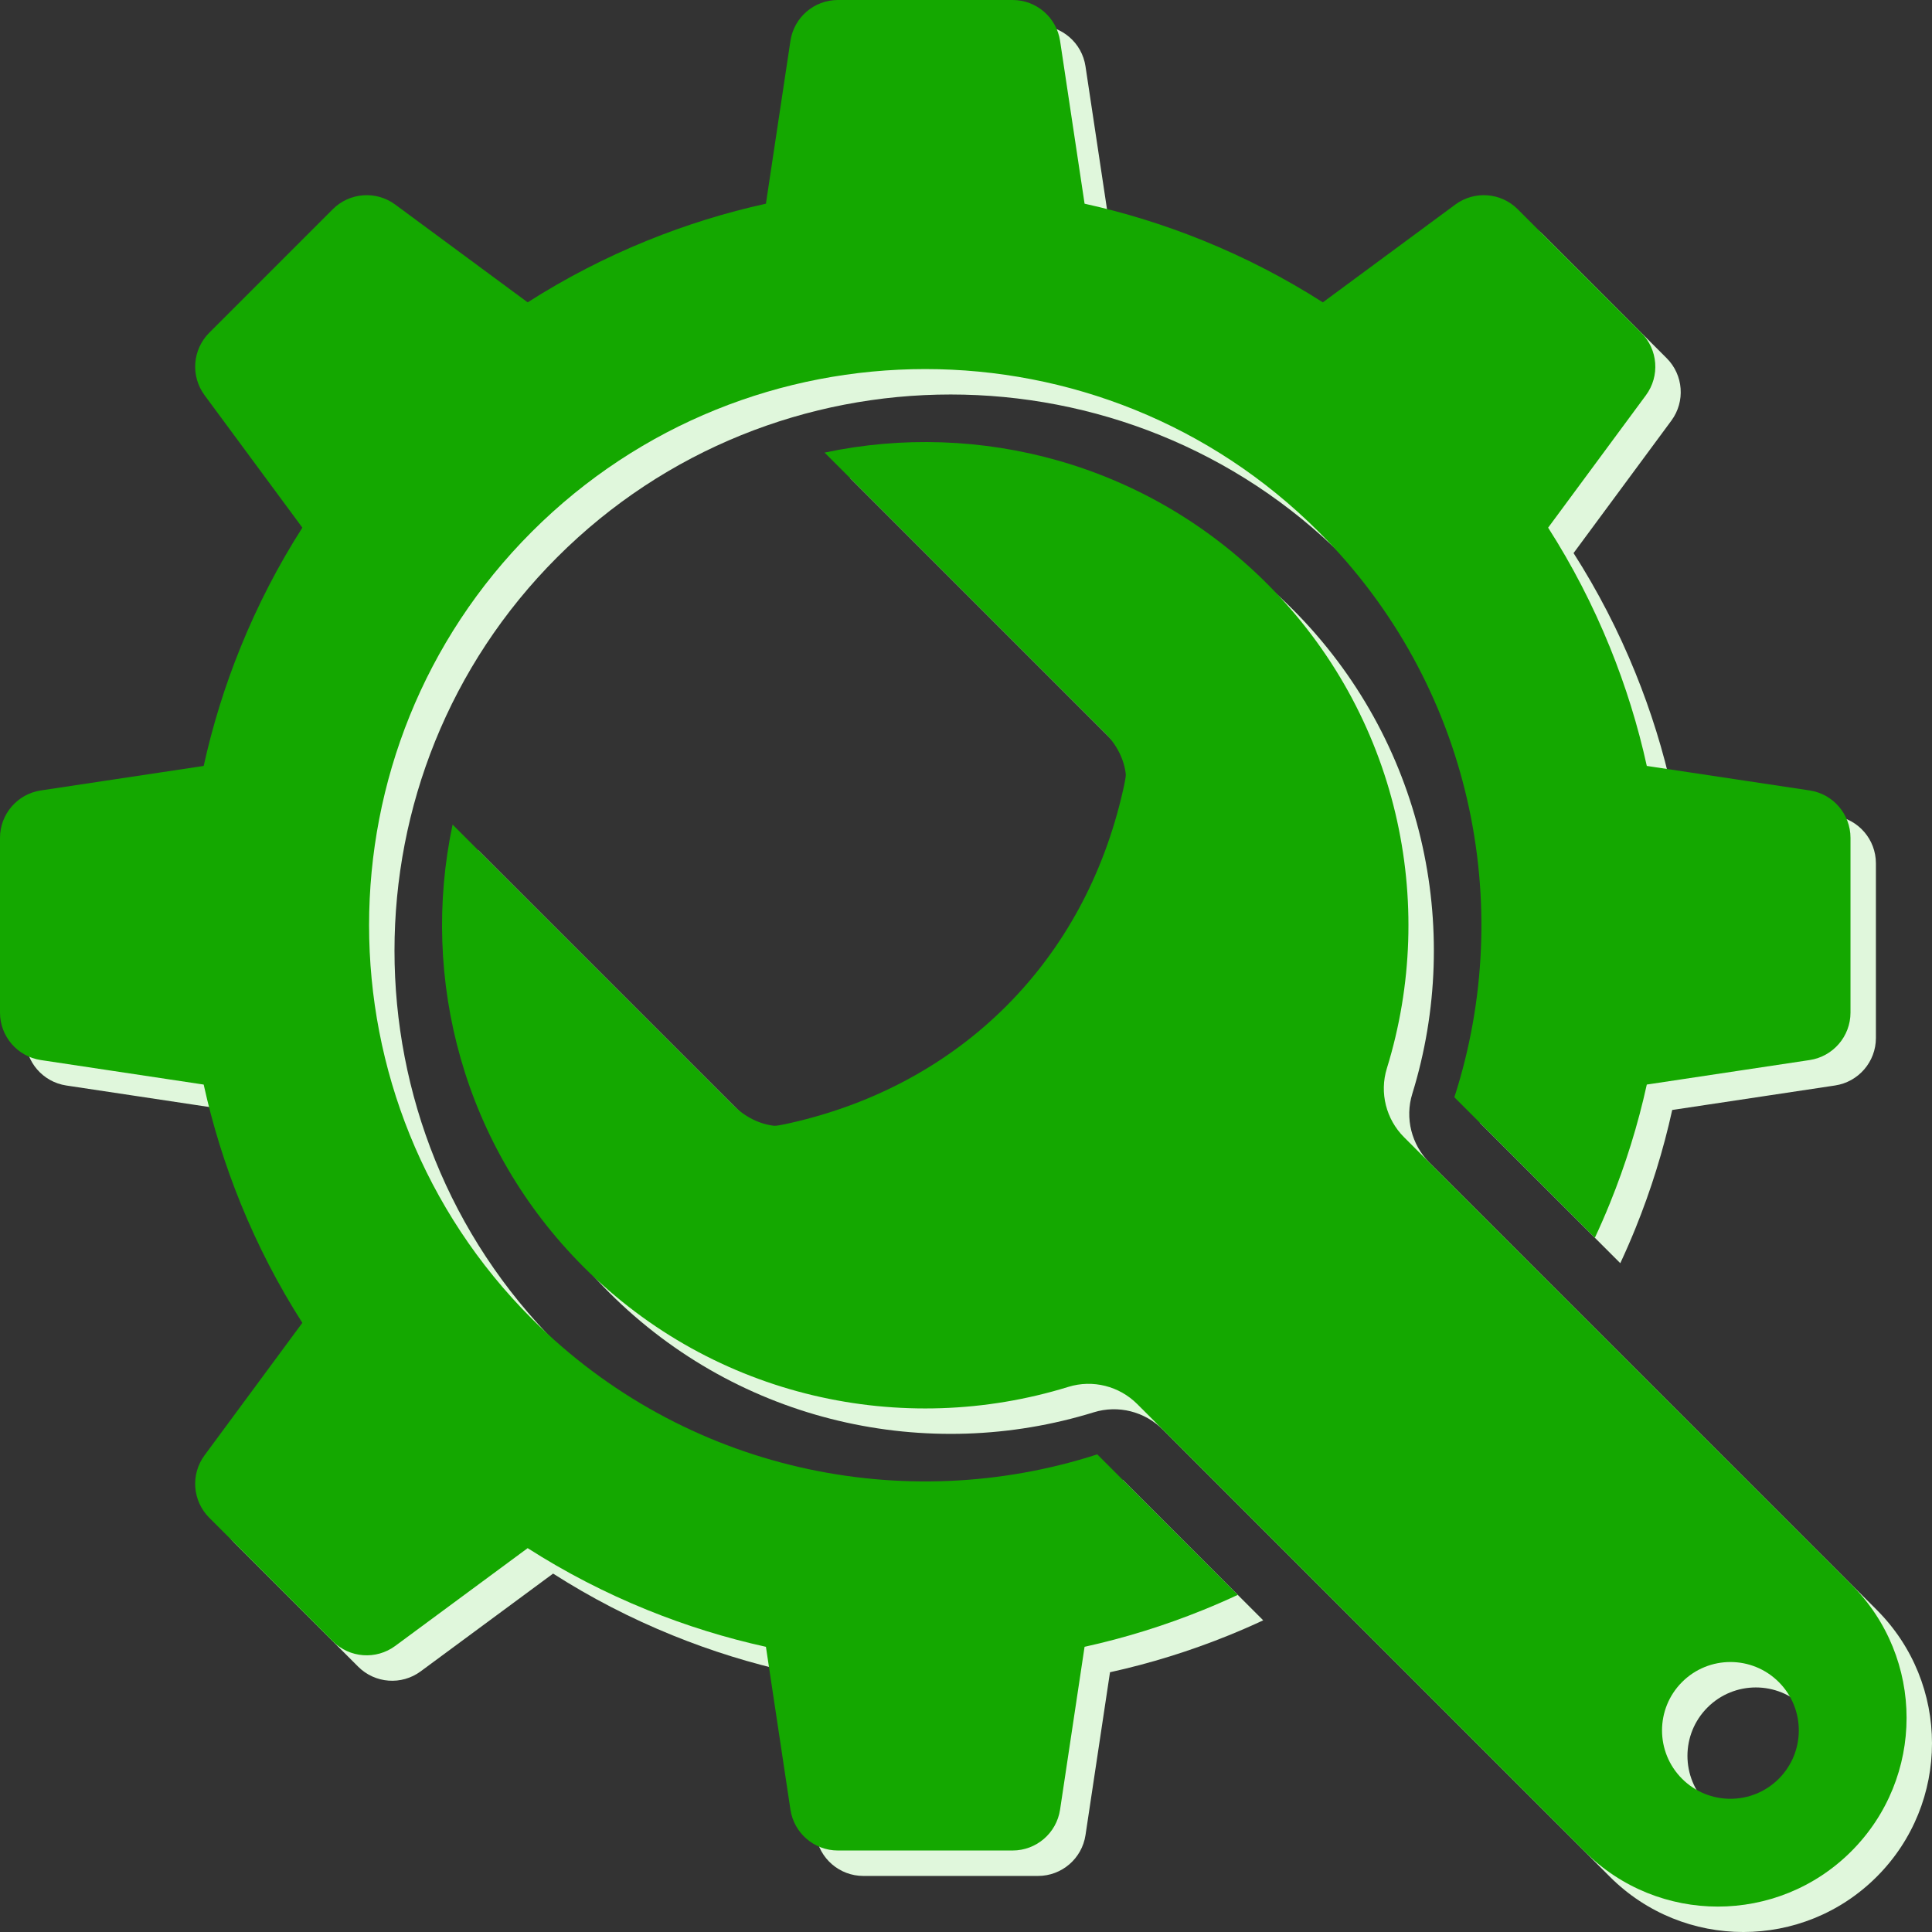
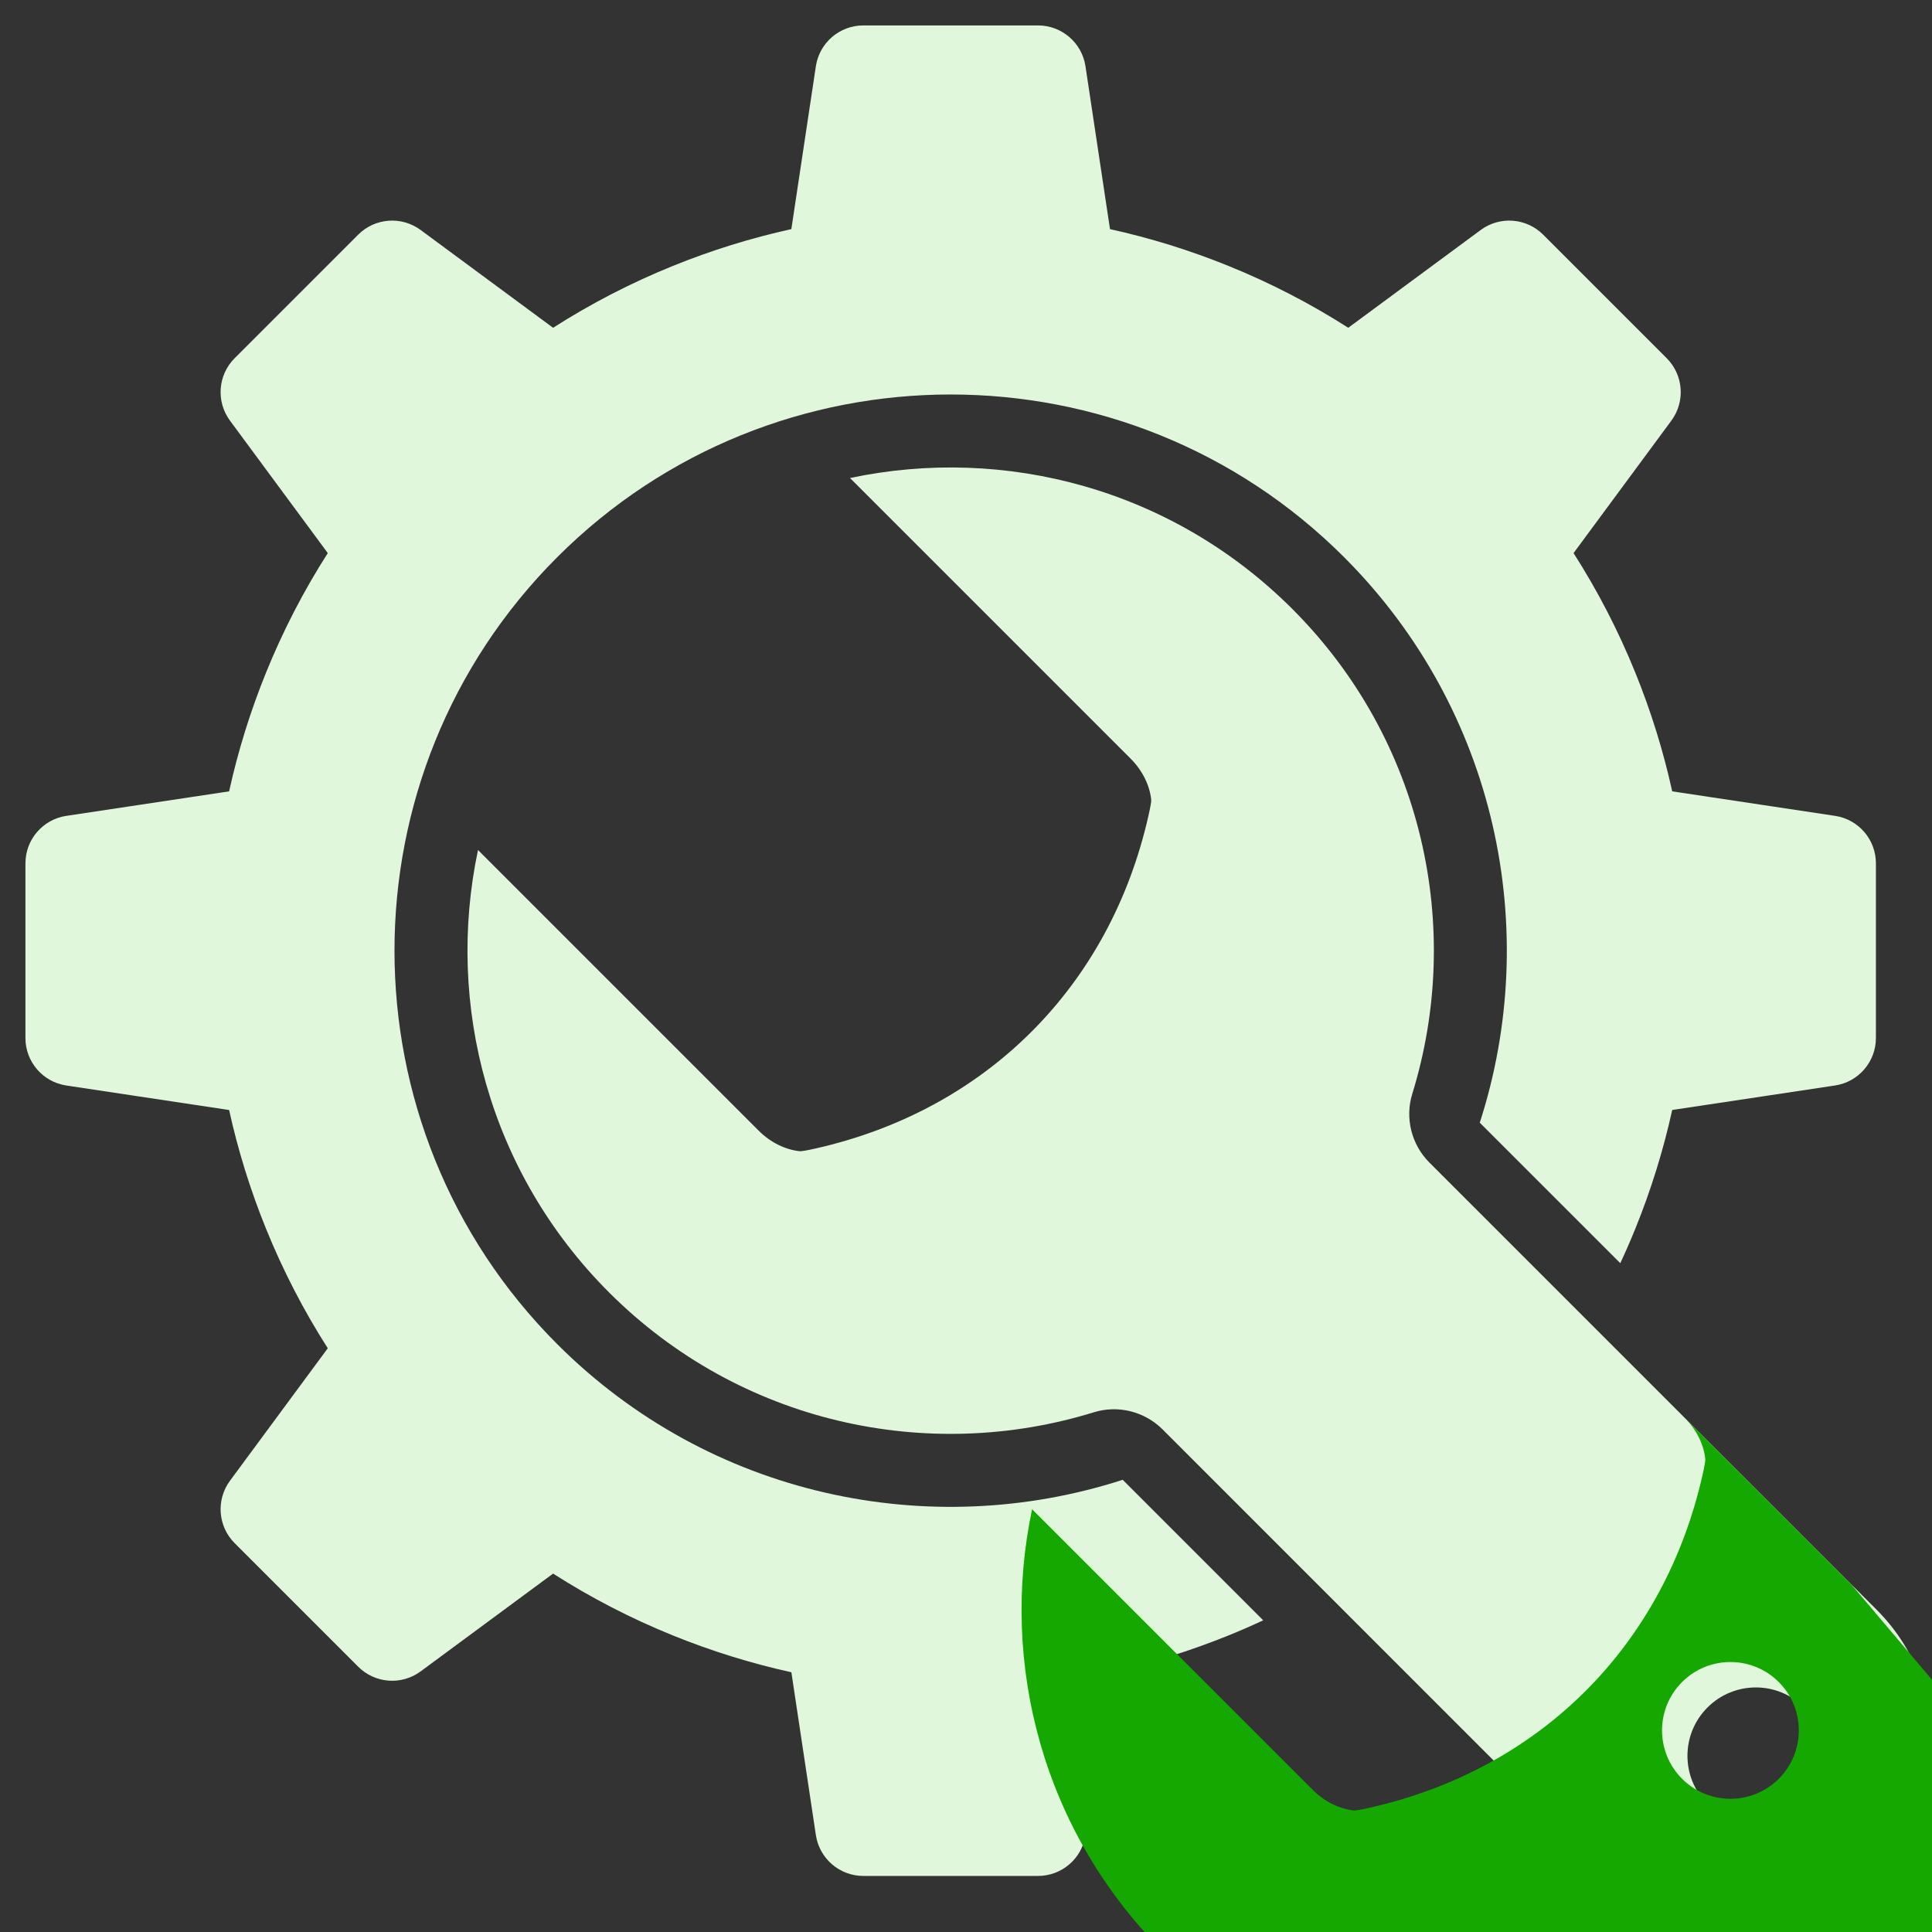
<svg xmlns="http://www.w3.org/2000/svg" id="Layer_2" data-name="Layer 2" viewBox="0 0 2154.33 2154.32">
  <rect x="0" y="0" width="2154.33" height="2154.32" fill="#333333" stroke="none" />
  <defs>
    <style>      .cls-1 {        fill: #14a800;      }      .cls-2 {        fill: #e0f7dc;      }    </style>
  </defs>
  <g id="Icon">
    <g>
      <path class="cls-2" d="m621.33,1498.8c-241.92-241.92-241.92-635.55,0-877.47,241.92-241.92,635.54-241.91,877.46,0,170.29,170.29,220.71,415.74,151.27,630.55,36.34,36.32,93.73,93.7,156.69,156.67,5.92-12.67,11.51-25.52,16.79-38.54,17.48-43.12,31.2-87.29,41.11-132.3l181.59-27.32c26.18-3.95,45.54-26.45,45.54-52.92v-194.82c0-26.48-19.36-48.97-45.54-52.91l-181.59-27.33c-9.9-44.99-23.62-89.17-41.11-132.29-18.95-46.75-41.99-91.29-68.9-133.39l109.06-147.7c15.72-21.3,13.51-50.9-5.21-69.62l-137.76-137.76c-18.72-18.72-48.32-20.94-69.62-5.21l-147.7,109.05c-42.09-26.92-86.63-49.94-133.39-68.9-43.12-17.49-87.29-31.2-132.29-41.11l-27.33-181.58c-3.94-26.19-26.44-45.55-52.92-45.55h-194.82c-26.48,0-48.97,19.36-52.92,45.55l-27.33,181.58c-45,9.91-89.17,23.62-132.29,41.11-46.76,18.96-91.29,41.99-133.39,68.9l-147.7-109.05c-21.3-15.73-50.9-13.51-69.62,5.21l-137.76,137.76c-18.72,18.72-20.94,48.31-5.21,69.62l109.06,147.7c-26.92,42.09-49.95,86.64-68.9,133.39-17.49,43.12-31.21,87.3-41.12,132.3l-181.58,27.33c-26.18,3.94-45.54,26.43-45.54,52.91v194.83c0,26.47,19.36,48.97,45.54,52.92l181.58,27.33c9.91,45,23.62,89.17,41.11,132.29,18.96,46.76,41.99,91.29,68.9,133.39l-109.04,147.7c-15.73,21.3-13.52,50.9,5.21,69.63l137.76,137.76c18.72,18.72,48.32,20.93,69.63,5.21l147.69-109.05c42.09,26.92,86.64,49.95,133.39,68.9,43.12,17.49,87.3,31.21,132.3,41.12l27.33,181.58c3.94,26.17,26.44,45.54,52.91,45.54h194.83c26.48,0,48.97-19.37,52.92-45.54l27.32-181.59c45.01-9.9,89.18-23.63,132.3-41.11,13.02-5.28,25.86-10.87,38.53-16.78-62.96-62.97-120.34-120.36-156.66-156.7-214.81,69.45-460.27,19.03-630.55-151.26Z" />
      <path class="cls-2" d="m2092.7,1795.11s-380.83-380.8-498.68-498.62c-20.1-20.09-27.61-49.66-19.21-76.81,57.14-184.82,12.56-394.31-133.74-540.61-133.93-133.93-320.83-182.61-493.25-146.04l313.01,313.01c13.38,13.38,21.14,29.86,22.87,45.68.22,1.98-.92,8.29-3.08,17.82-42.91,190.24-180.84,328.17-371.08,371.08-9.53,2.15-15.84,3.28-17.82,3.07-15.83-1.72-32.3-9.49-45.68-22.87l-313.01-313.01c-36.57,172.43,12.12,359.32,146.05,493.26,146.3,146.3,355.79,190.88,540.61,133.74,27.15-8.39,56.72-.89,76.81,19.21,117.82,117.85,498.62,498.68,498.62,498.68,82.18,82.18,215.41,82.18,297.58,0h0c82.18-82.18,82.18-215.41,0-297.58Zm-80.88,216.7c-29.78,29.78-78.06,29.78-107.84,0-29.78-29.78-29.78-78.06,0-107.84,29.78-29.78,78.06-29.78,107.84,0,29.78,29.78,29.78,78.06,0,107.84Z" />
    </g>
    <g>
-       <path class="cls-1" d="m592.99,1470.45c-241.92-241.92-241.92-635.55,0-877.47,241.92-241.92,635.54-241.91,877.46,0,170.29,170.29,220.71,415.74,151.27,630.55,36.34,36.32,93.73,93.7,156.69,156.67,5.92-12.67,11.51-25.52,16.79-38.54,17.48-43.12,31.2-87.29,41.11-132.3l181.59-27.32c26.18-3.95,45.54-26.45,45.54-52.92v-194.82c0-26.48-19.36-48.97-45.54-52.91l-181.59-27.33c-9.9-44.99-23.62-89.17-41.11-132.29-18.95-46.75-41.99-91.29-68.9-133.39l109.06-147.7c15.72-21.3,13.51-50.9-5.21-69.62l-137.76-137.76c-18.72-18.72-48.32-20.94-69.62-5.21l-147.7,109.05c-42.09-26.92-86.63-49.94-133.39-68.9-43.12-17.49-87.29-31.2-132.29-41.11l-27.33-181.58C1178.11,19.36,1155.61,0,1129.13,0h-194.82c-26.48,0-48.97,19.36-52.92,45.55l-27.33,181.58c-45,9.91-89.17,23.62-132.29,41.11-46.76,18.96-91.29,41.99-133.39,68.9l-147.7-109.05c-21.3-15.73-50.9-13.51-69.62,5.21l-137.76,137.76c-18.72,18.72-20.94,48.31-5.21,69.62l109.06,147.7c-26.92,42.09-49.95,86.64-68.9,133.39-17.49,43.12-31.21,87.3-41.12,132.3l-181.58,27.33C19.37,885.33,0,907.83,0,934.3v194.83c0,26.47,19.36,48.97,45.54,52.92l181.58,27.33c9.91,45,23.62,89.17,41.11,132.29,18.96,46.76,41.99,91.29,68.9,133.39l-109.04,147.7c-15.73,21.3-13.52,50.9,5.21,69.63l137.76,137.76c18.72,18.72,48.32,20.93,69.63,5.21l147.69-109.05c42.09,26.92,86.64,49.95,133.39,68.9,43.12,17.49,87.3,31.21,132.3,41.12l27.33,181.58c3.94,26.17,26.44,45.54,52.91,45.54h194.83c26.48,0,48.97-19.37,52.92-45.54l27.32-181.59c45.01-9.9,89.18-23.63,132.3-41.11,13.02-5.28,25.86-10.87,38.53-16.78-62.96-62.97-120.34-120.36-156.66-156.7-214.81,69.45-460.27,19.03-630.55-151.26Z" />
-       <path class="cls-1" d="m2064.35,1766.76s-380.83-380.8-498.68-498.62c-20.1-20.09-27.61-49.66-19.21-76.81,57.14-184.82,12.56-394.31-133.74-540.61-133.93-133.93-320.83-182.61-493.25-146.04l313.01,313.01c13.38,13.38,21.14,29.86,22.87,45.68.22,1.98-.92,8.29-3.08,17.82-42.91,190.24-180.84,328.17-371.08,371.08-9.53,2.15-15.84,3.28-17.82,3.07-15.83-1.72-32.3-9.49-45.68-22.87l-313.01-313.01c-36.57,172.43,12.12,359.33,146.05,493.26,146.3,146.3,355.79,190.88,540.61,133.74,27.15-8.39,56.72-.89,76.81,19.21,117.82,117.85,498.62,498.68,498.62,498.68,82.17,82.18,215.41,82.18,297.58,0h0c82.18-82.18,82.18-215.41,0-297.58Zm-80.88,216.7c-29.78,29.78-78.06,29.78-107.84,0-29.78-29.78-29.78-78.06,0-107.84,29.78-29.78,78.06-29.78,107.84,0,29.78,29.78,29.78,78.06,0,107.84Z" />
+       <path class="cls-1" d="m2064.35,1766.76s-380.83-380.8-498.68-498.62l313.01,313.01c13.38,13.38,21.14,29.86,22.87,45.68.22,1.98-.92,8.29-3.08,17.82-42.91,190.24-180.84,328.17-371.08,371.08-9.53,2.15-15.84,3.28-17.82,3.07-15.83-1.72-32.3-9.49-45.68-22.87l-313.01-313.01c-36.57,172.43,12.12,359.33,146.05,493.26,146.3,146.3,355.79,190.88,540.61,133.74,27.15-8.39,56.72-.89,76.81,19.21,117.82,117.85,498.62,498.68,498.62,498.68,82.17,82.18,215.41,82.18,297.58,0h0c82.18-82.18,82.18-215.41,0-297.58Zm-80.88,216.7c-29.78,29.78-78.06,29.78-107.84,0-29.78-29.78-29.78-78.06,0-107.84,29.78-29.78,78.06-29.78,107.84,0,29.78,29.78,29.78,78.06,0,107.84Z" />
    </g>
  </g>
</svg>